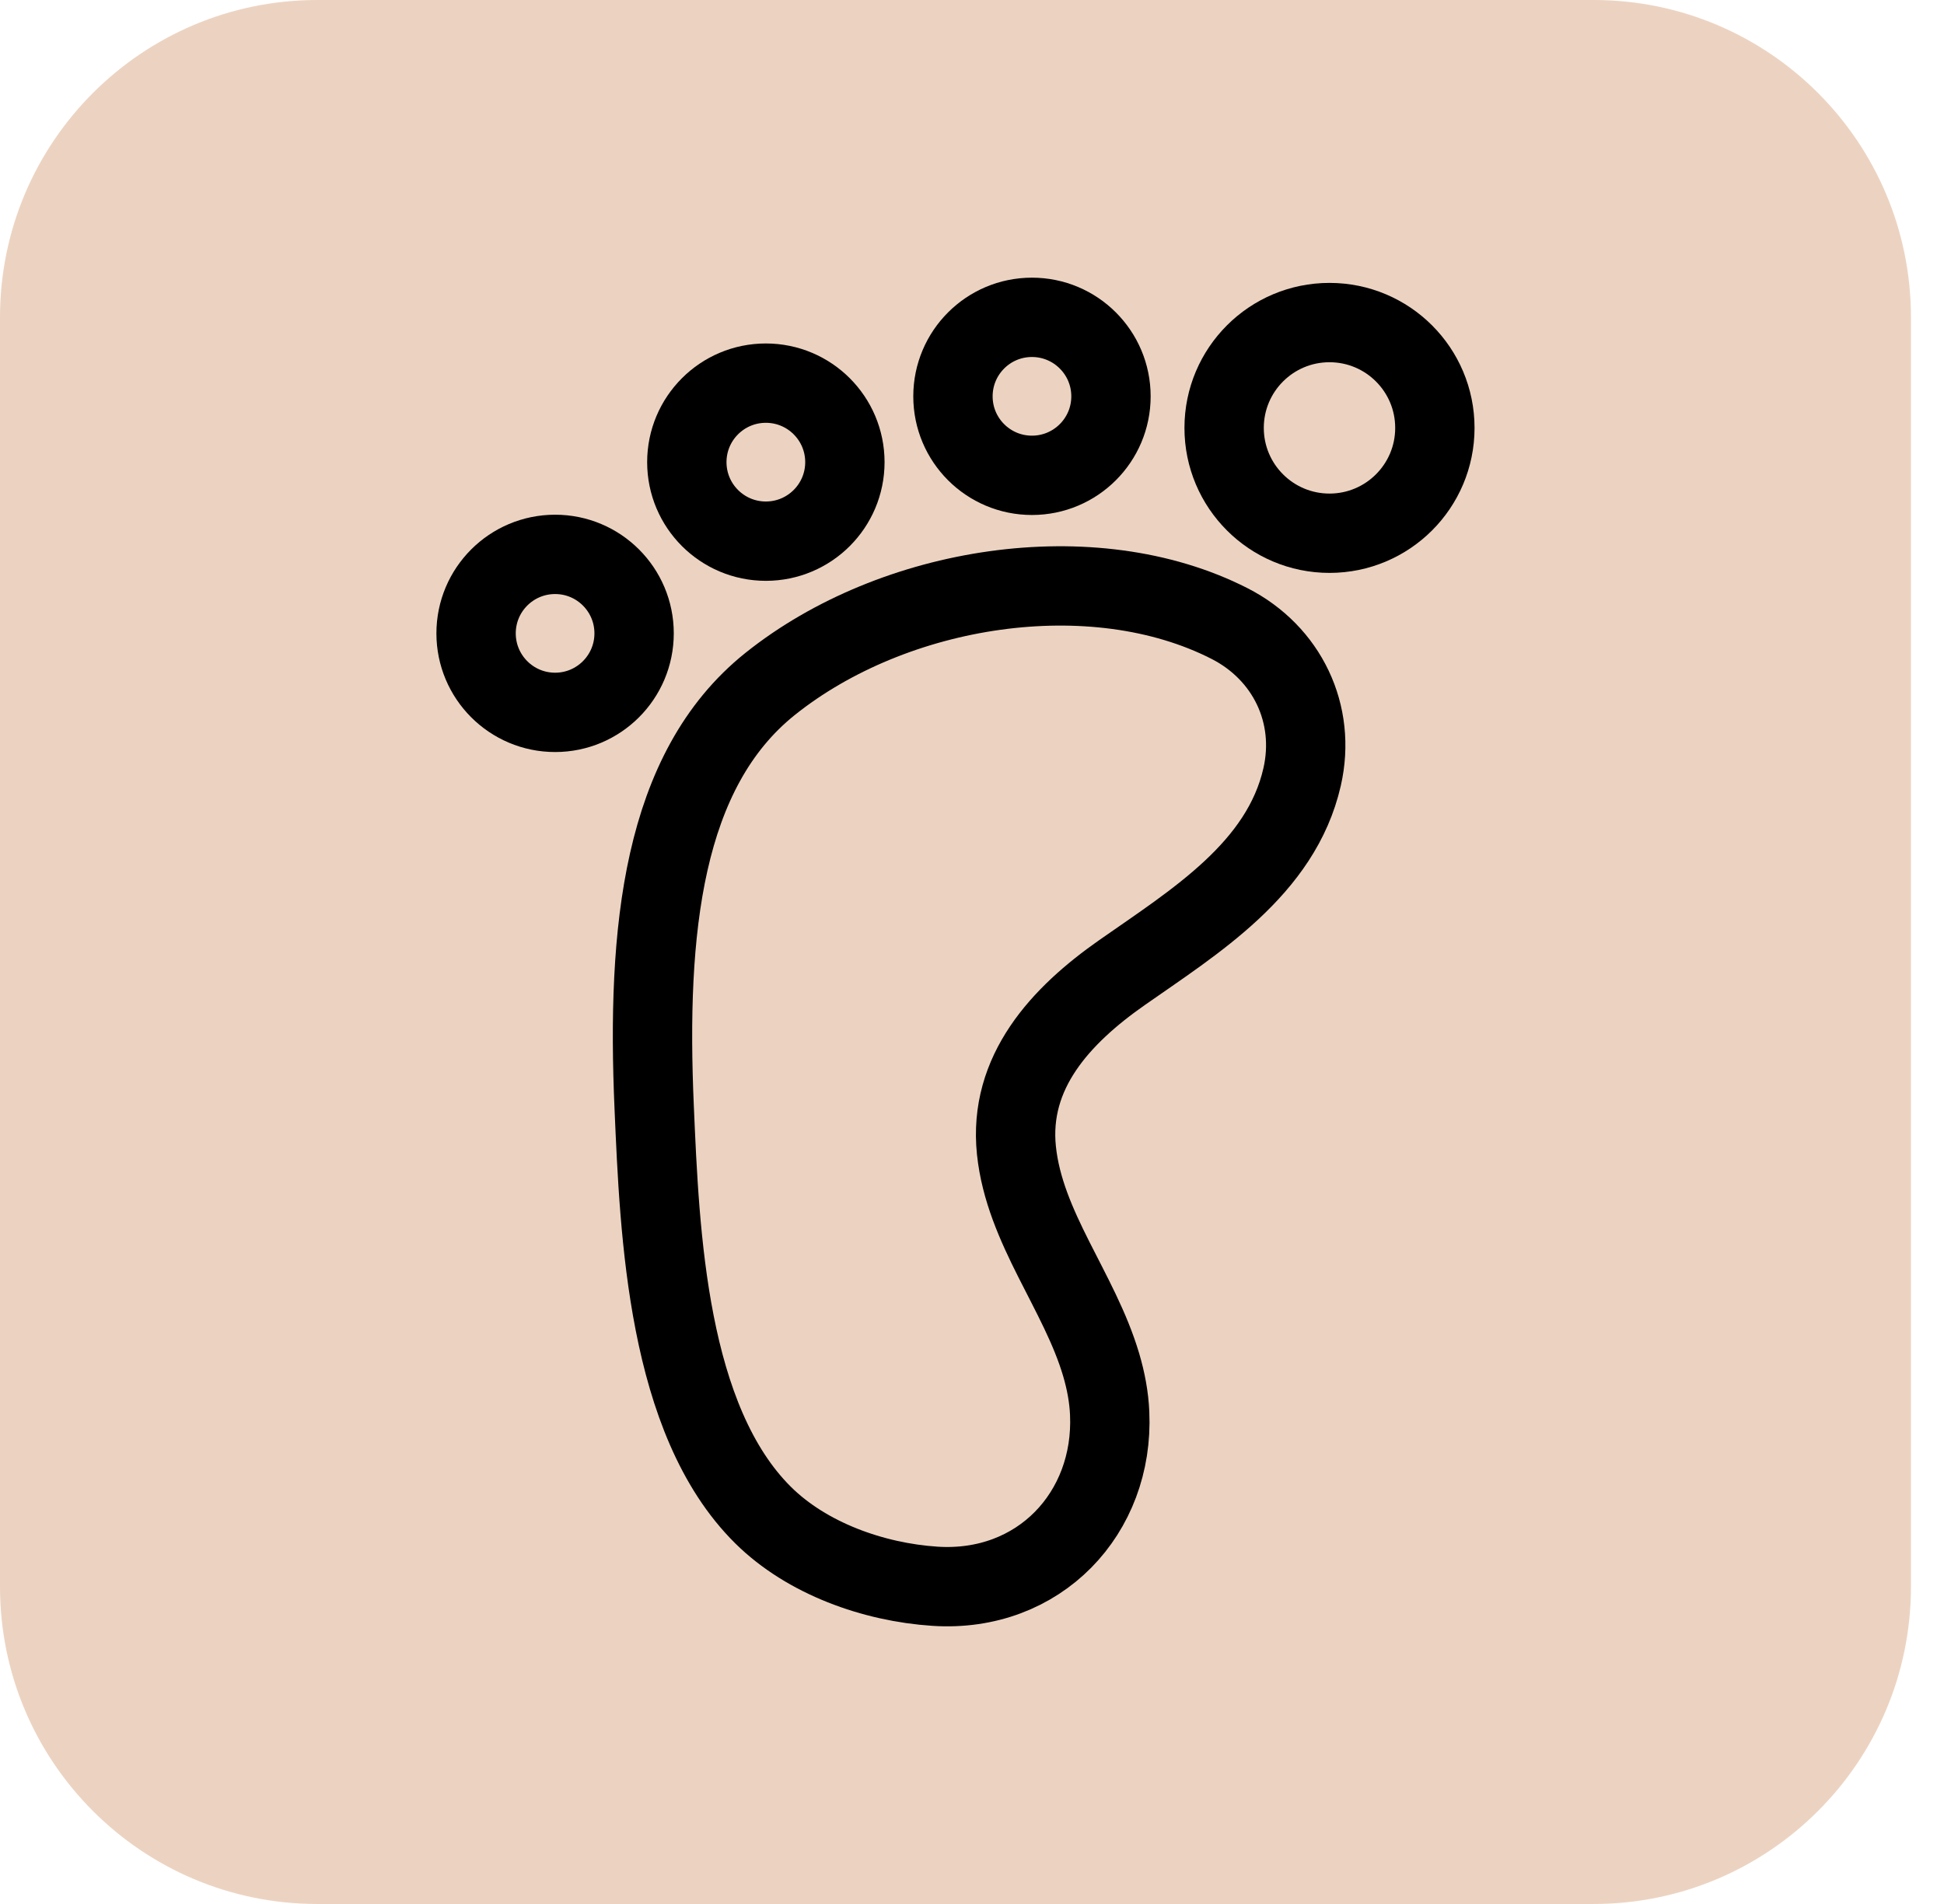
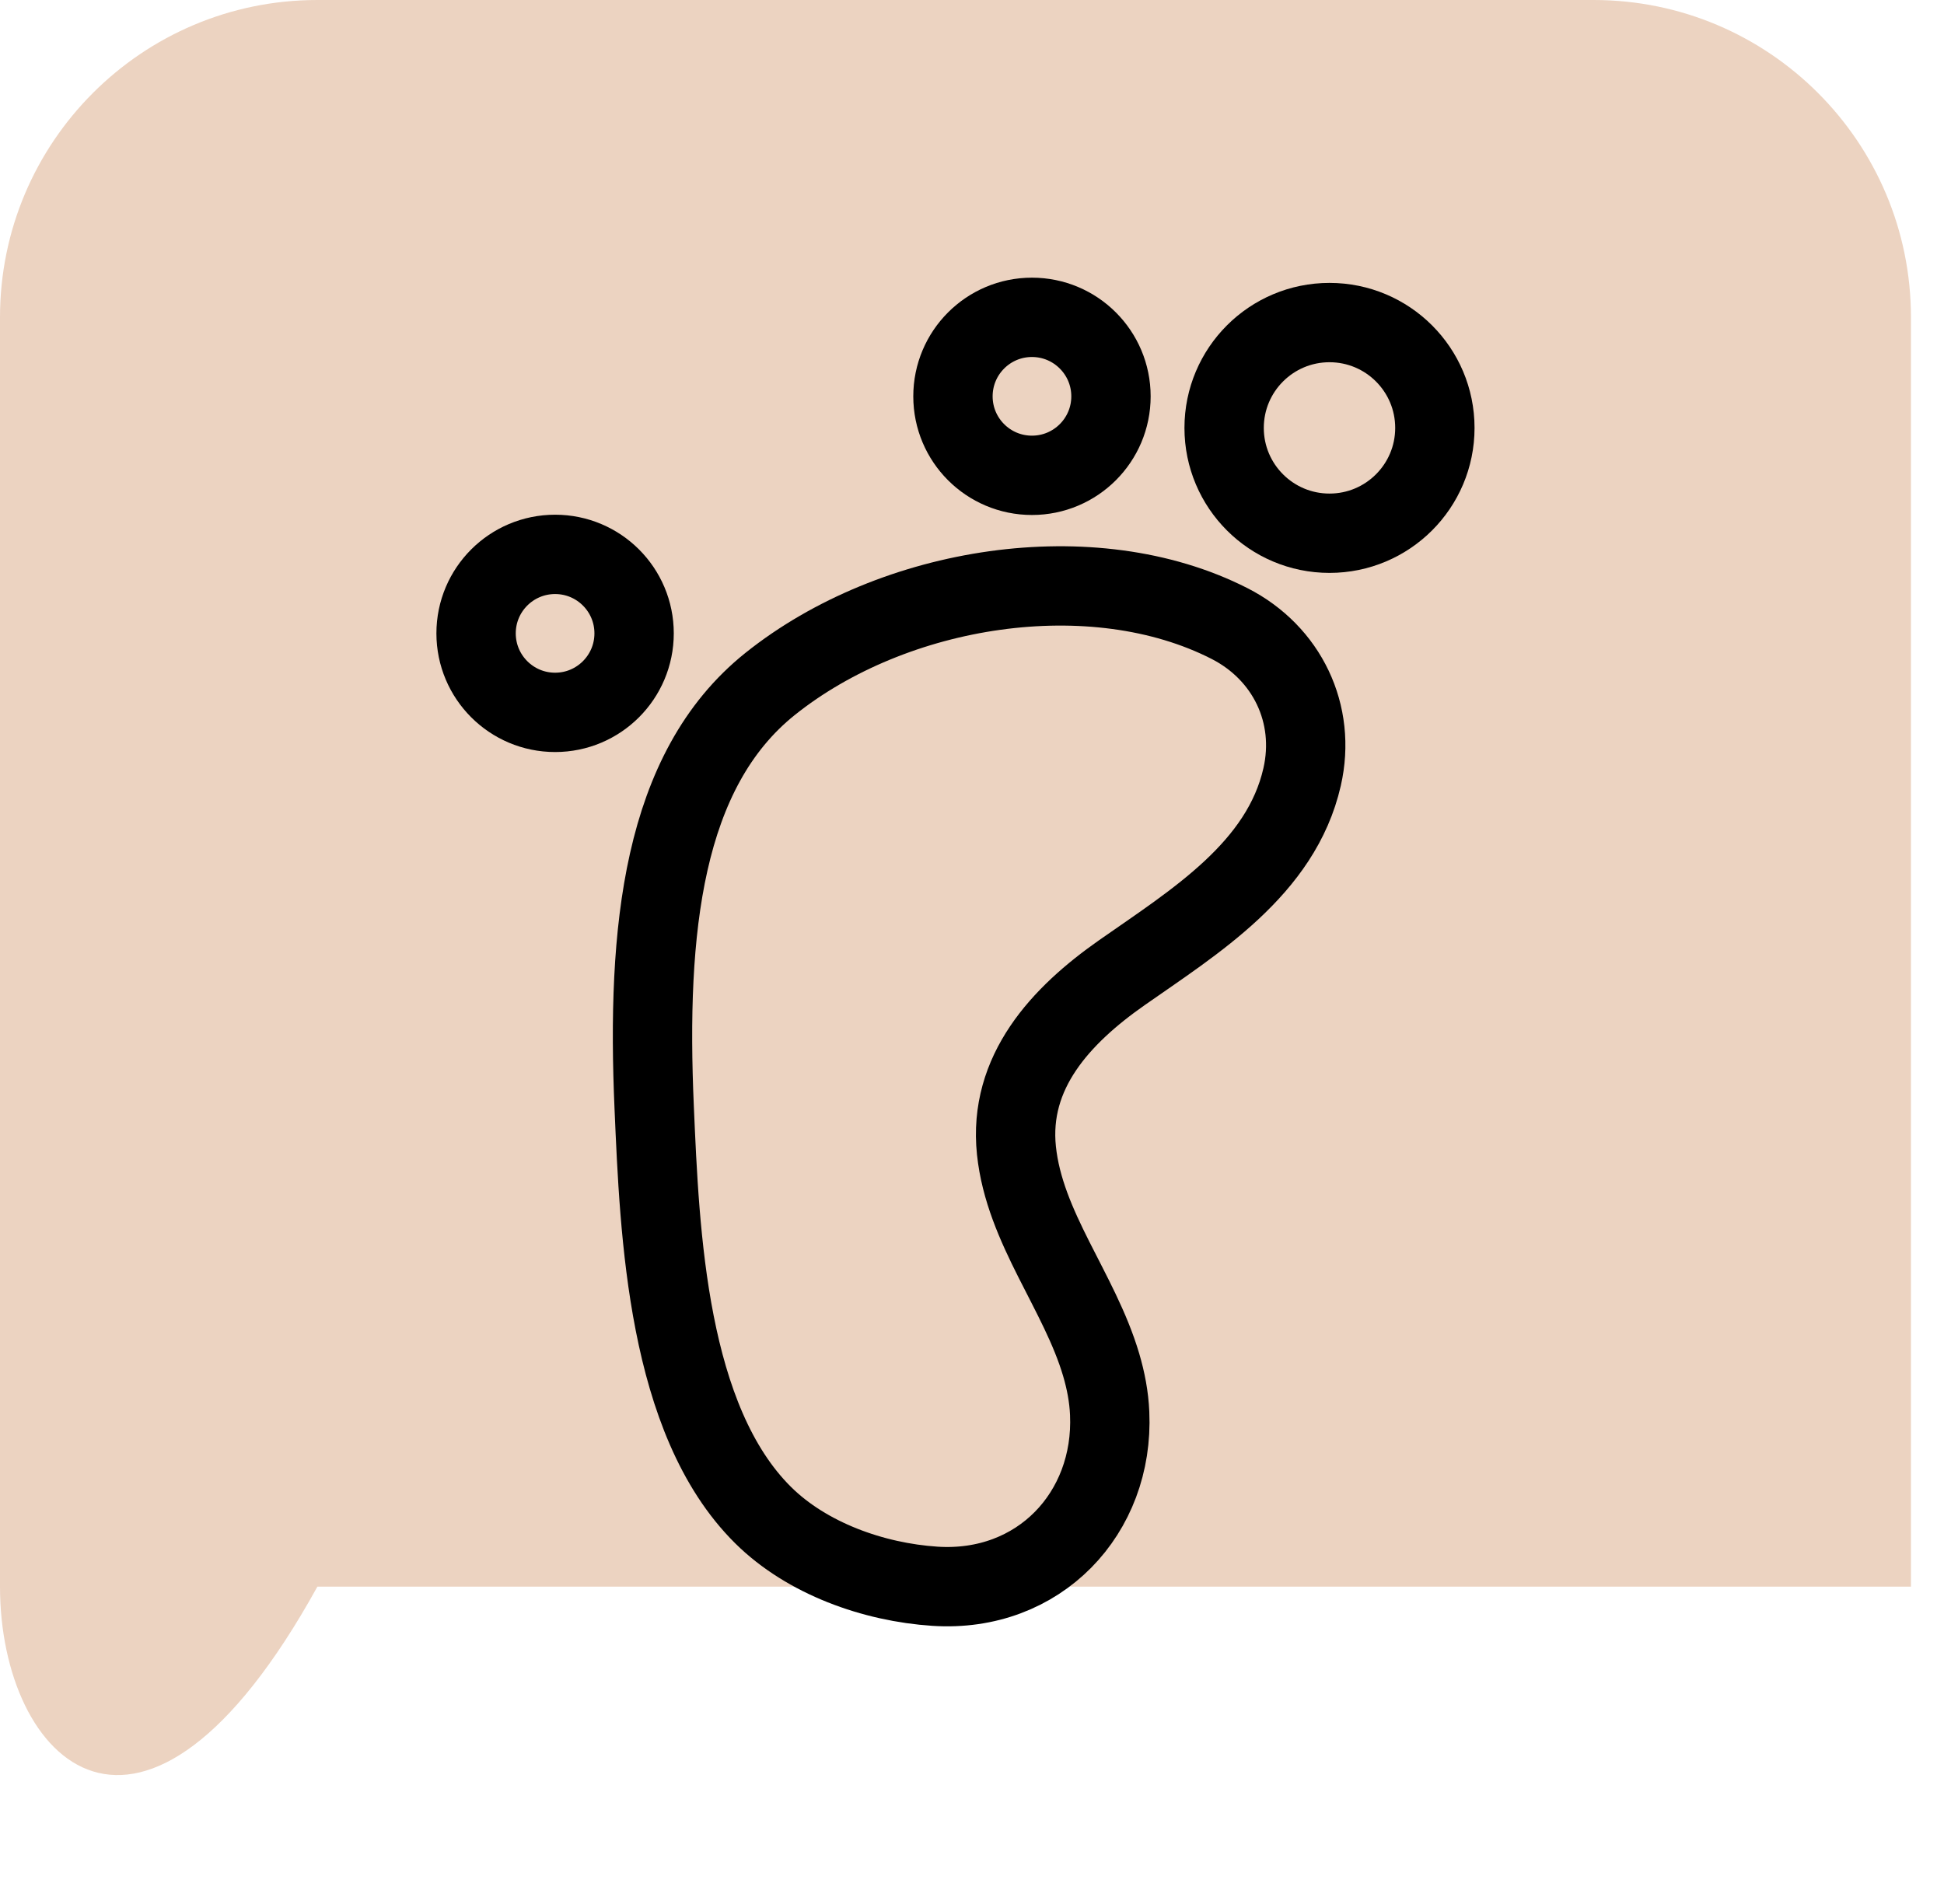
<svg xmlns="http://www.w3.org/2000/svg" width="49" height="48" viewBox="0 0 49 48" fill="none">
-   <path d="M0 8C0 3.582 3.582 0 8 0H40.167C44.585 0 48.167 3.582 48.167 8V40C48.167 44.418 44.585 48 40.167 48H8C3.582 48 0 44.418 0 40V8Z" fill="#ECD3C1" />
+   <path d="M0 8C0 3.582 3.582 0 8 0H40.167C44.585 0 48.167 3.582 48.167 8V40H8C3.582 48 0 44.418 0 40V8Z" fill="#ECD3C1" />
  <path d="M27.756 34.407C27.873 34.805 27.952 35.212 27.97 35.63C28.083 38.147 26.19 40.162 23.566 39.99C22.016 39.888 20.338 39.29 19.234 38.196C16.815 35.798 16.628 31.113 16.489 27.918C16.296 23.471 16.686 19.422 19.413 17.241C22.53 14.749 27.546 13.962 30.992 15.72C32.445 16.462 33.182 18.001 32.821 19.586C32.294 21.905 30.114 23.235 28.277 24.522C26.734 25.603 25.414 27.027 25.62 29.003C25.825 30.958 27.208 32.553 27.756 34.407Z" stroke="black" stroke-width="2" stroke-miterlimit="10" stroke-linecap="round" stroke-linejoin="round" />
  <path d="M36.167 10.788C36.167 12.254 34.978 13.443 33.511 13.443C32.044 13.443 30.855 12.254 30.855 10.788C30.855 9.321 32.044 8.132 33.511 8.132C34.978 8.132 36.167 9.321 36.167 10.788Z" stroke="black" stroke-width="2" stroke-miterlimit="10" stroke-linecap="round" stroke-linejoin="round" />
  <path d="M28.003 9.992C28.003 11.092 27.111 11.983 26.011 11.983C24.911 11.983 24.02 11.092 24.02 9.992C24.02 8.892 24.911 8 26.011 8C27.111 8 28.003 8.892 28.003 9.992Z" stroke="black" stroke-width="2" stroke-miterlimit="10" stroke-linecap="round" stroke-linejoin="round" />
-   <path d="M21.296 11.651C21.296 12.751 20.404 13.643 19.304 13.643C18.204 13.643 17.312 12.751 17.312 11.651C17.312 10.551 18.204 9.659 19.304 9.659C20.404 9.659 21.296 10.551 21.296 11.651Z" stroke="black" stroke-width="2" stroke-miterlimit="10" stroke-linecap="round" stroke-linejoin="round" />
  <path d="M15.983 15.967C15.983 17.067 15.092 17.959 13.992 17.959C12.892 17.959 12 17.067 12 15.967C12 14.867 12.892 13.976 13.992 13.976C15.092 13.976 15.983 14.867 15.983 15.967Z" stroke="black" stroke-width="2" stroke-miterlimit="10" stroke-linecap="round" stroke-linejoin="round" />
</svg>